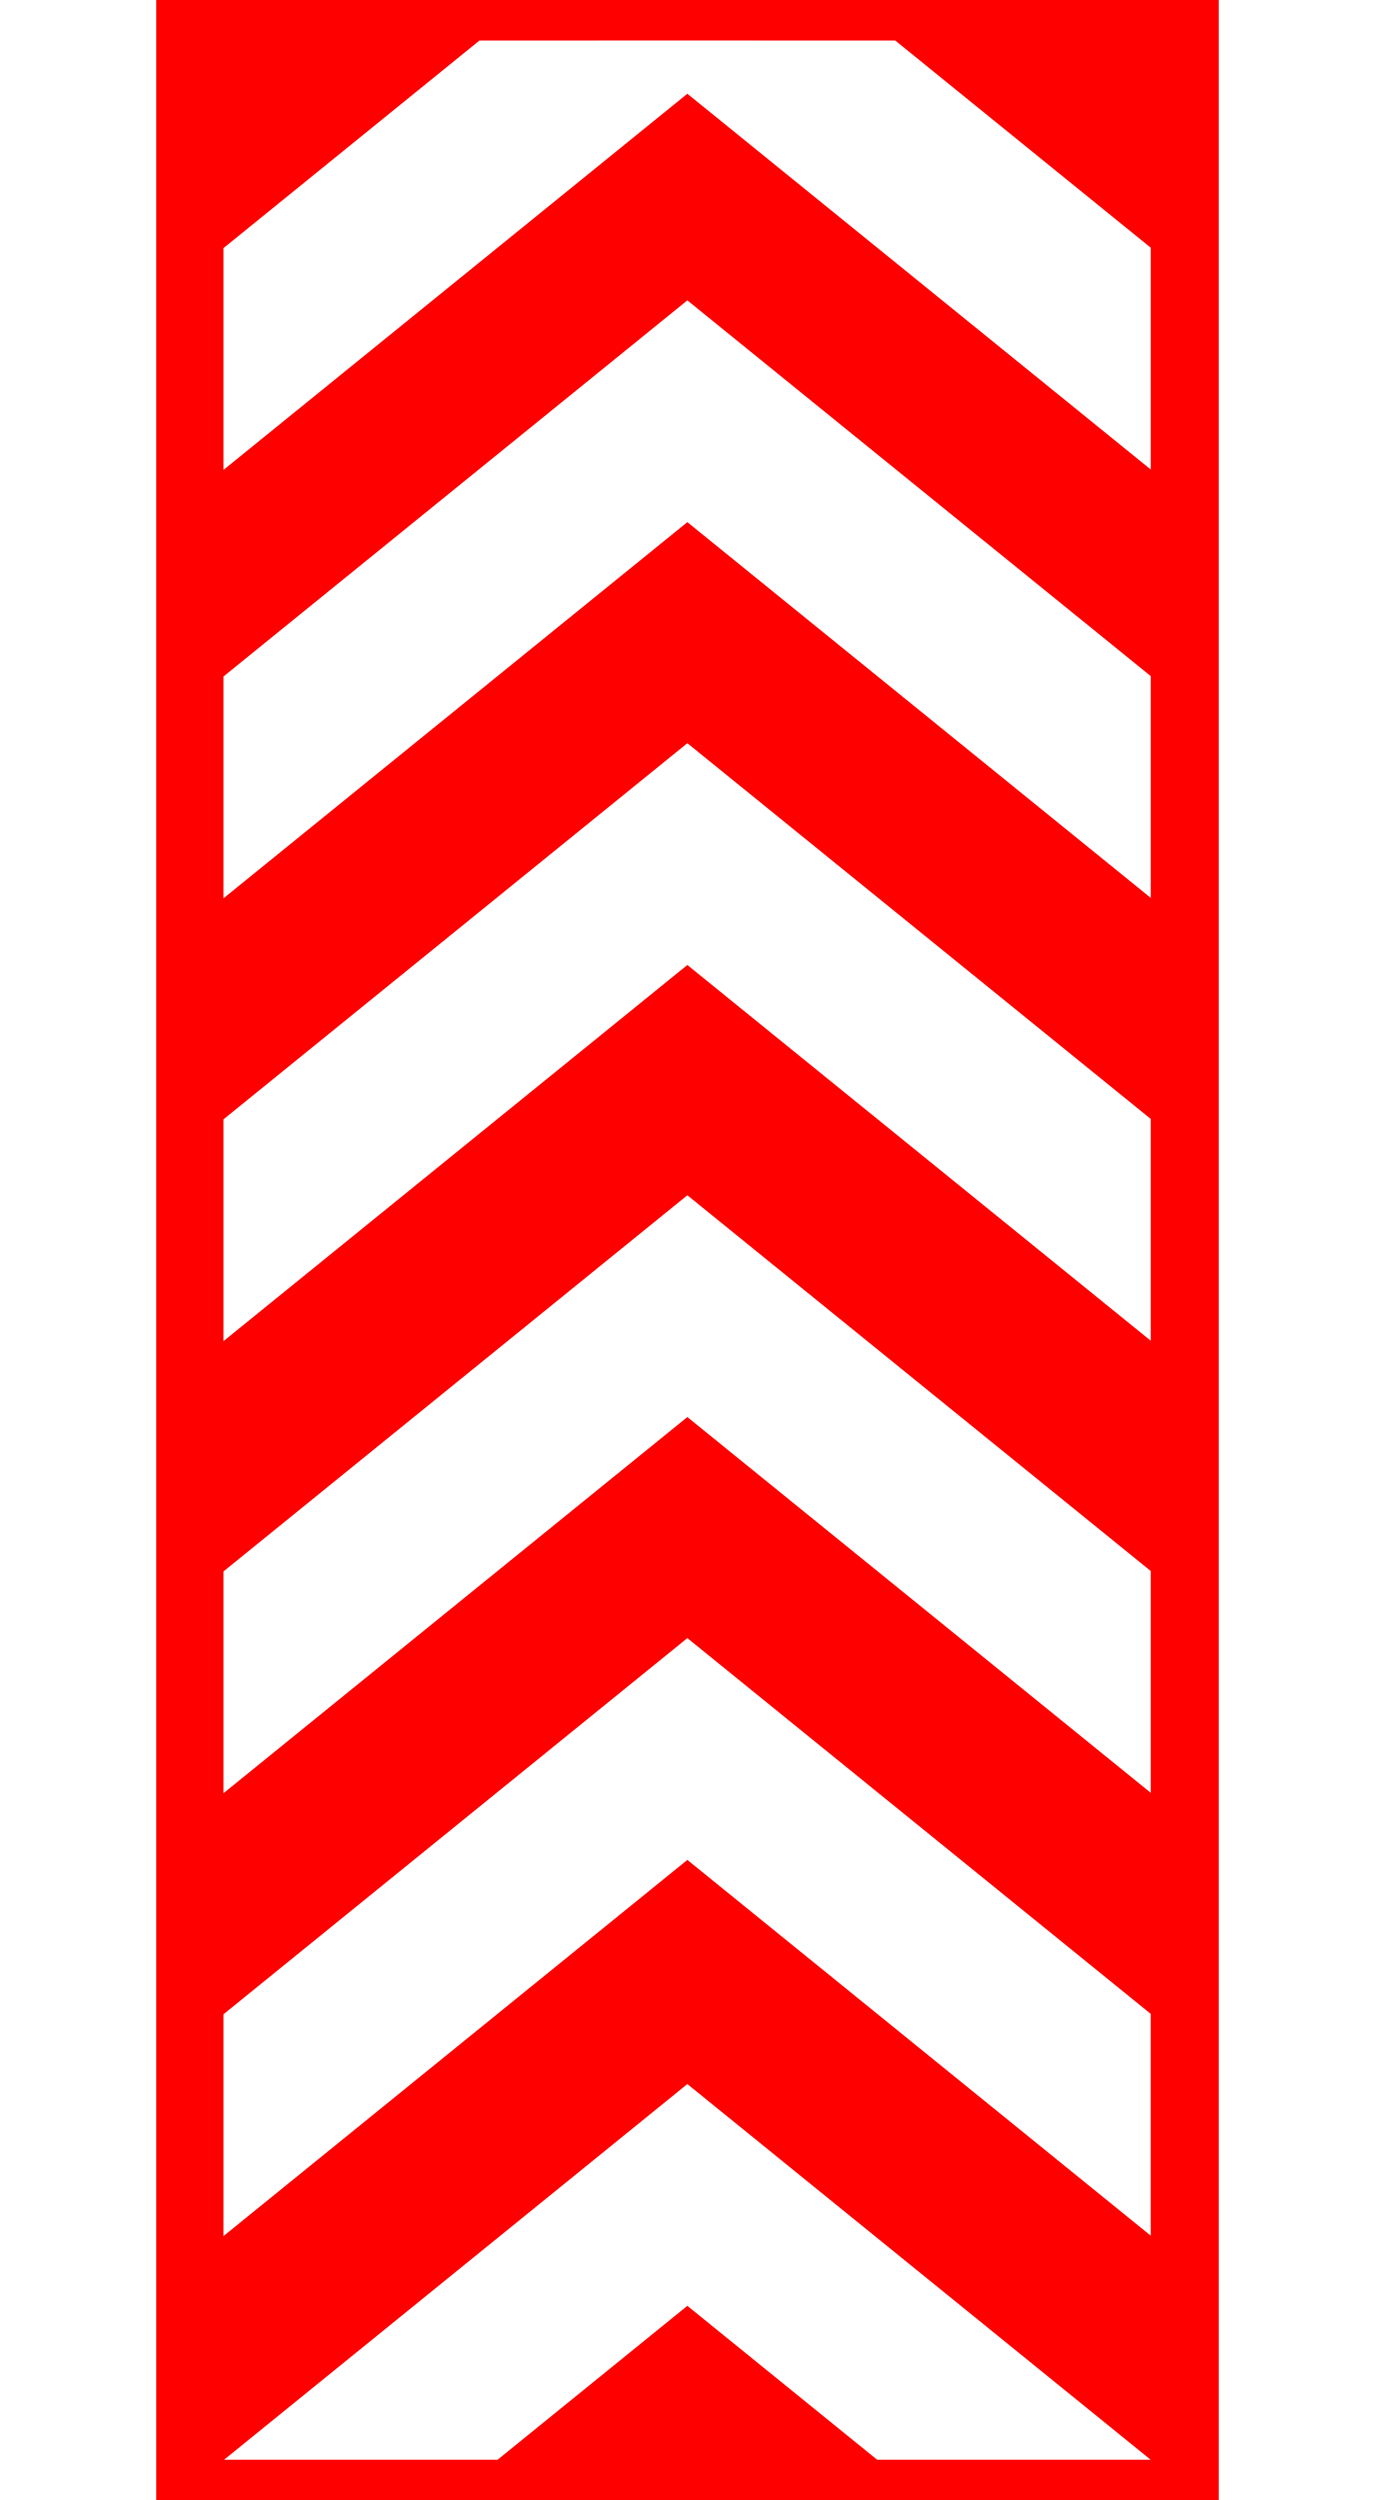
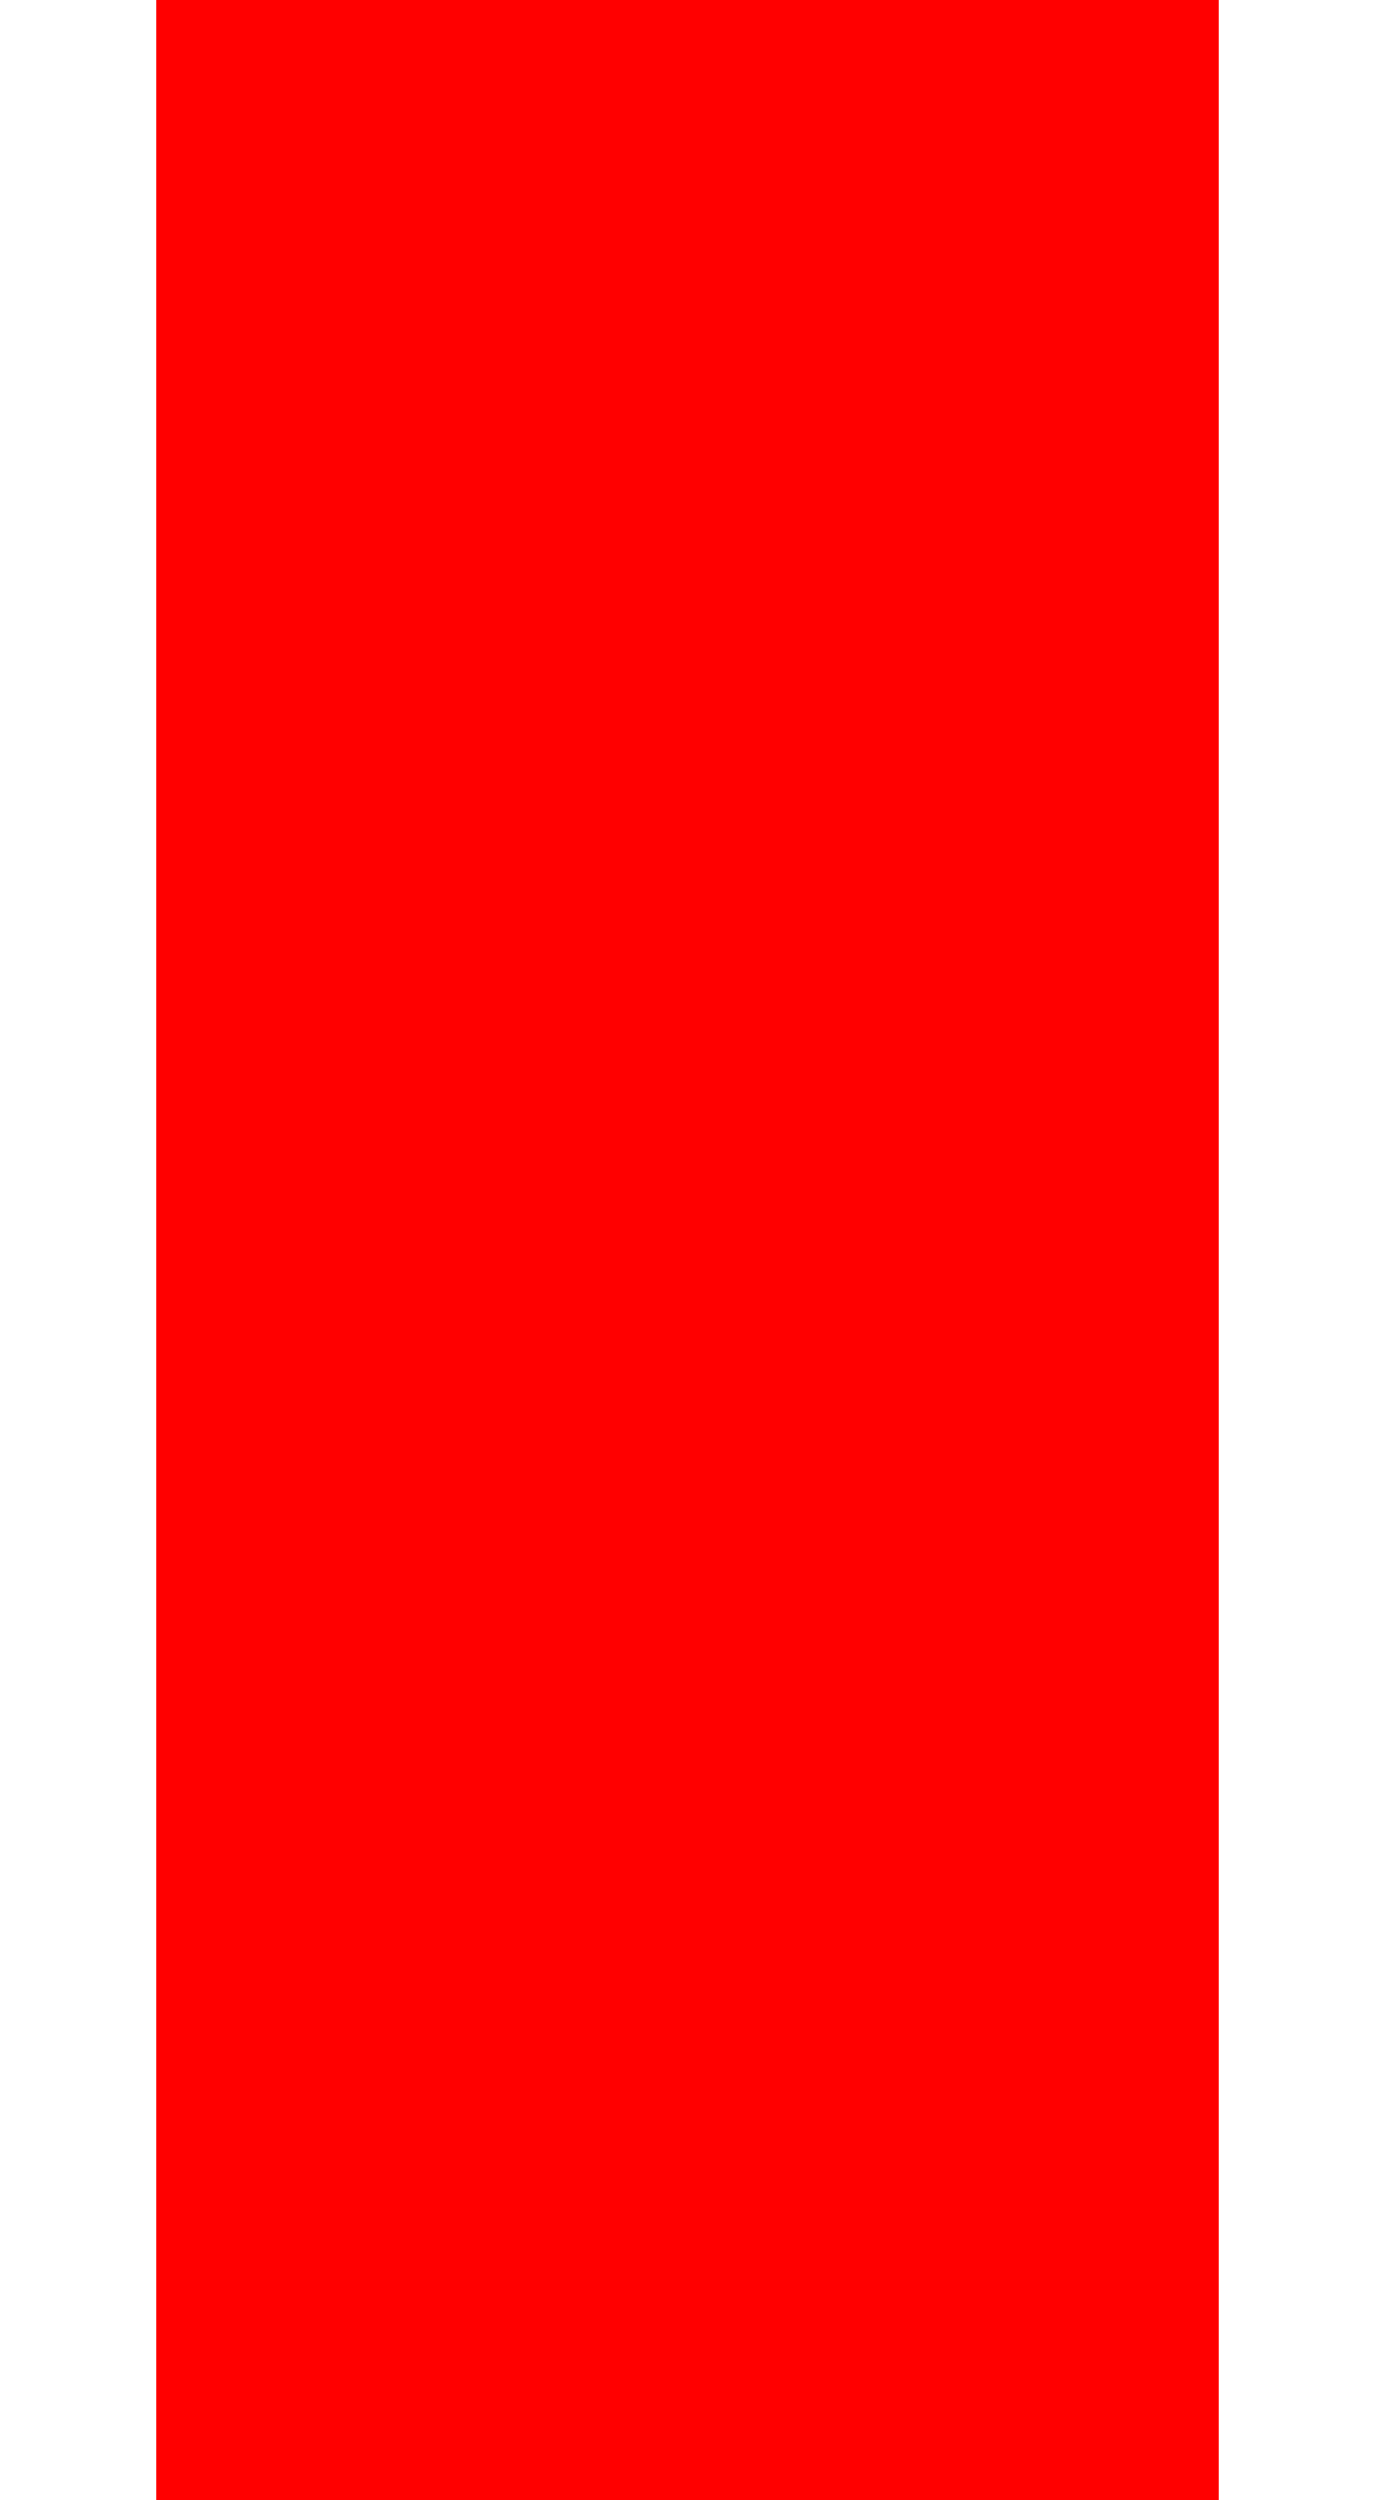
<svg xmlns="http://www.w3.org/2000/svg" xml:space="preserve" width="110" height="200" version="1.0">
-   <path d="M567.394-527.377h110v200h-110z" style="opacity:1;fill:#fff;fill-opacity:1;stroke-width:2.188;stroke-linecap:square;stroke-miterlimit:0;paint-order:markers fill stroke" transform="translate(-567.394 527.377)" />
  <path d="M579.894-527.377h85v200h-85z" style="display:inline;fill:red;fill-opacity:1;stroke:none;stroke-width:3;stroke-linecap:square;stroke-miterlimit:0;paint-order:markers fill stroke" transform="translate(-567.394 527.377)" />
-   <path d="m524.137 622.38-.002-16.627-16.606-20.48h-17.742l30.088 37.107v.006l-30.057 37.069h17.742l16.575-20.442.002-16.627zm-20.79 0-30.085-37.107h-17.743l30.088 37.107v.006l-30.056 37.069h17.74l30.057-37.07Zm-35.421 0h-.002l-30.086-37.107h-17.742l30.087 37.107v.006l-30.056 37.069h17.742l30.055-37.069zm-36.162 0h-.002l-30.088-37.107h-17.74l30.087 37.107v.006l-30.056 37.069h17.74l30.057-37.069zm-35.424 0h-.002l-30.088-37.107h-17.742l30.088 37.107v.006l-30.057 37.068h17.742l30.057-37.068zm-35.672 0h-.002l-30.049-37.06v21.88l12.309 15.18v.006l-12.309 15.18v21.88l30.049-37.06z" style="display:inline;fill:#fff;fill-opacity:1;stroke:none;stroke-width:3.159;stroke-linecap:square;stroke-miterlimit:0;paint-order:markers fill stroke" transform="rotate(-90 -20.009 547.385)" />
</svg>